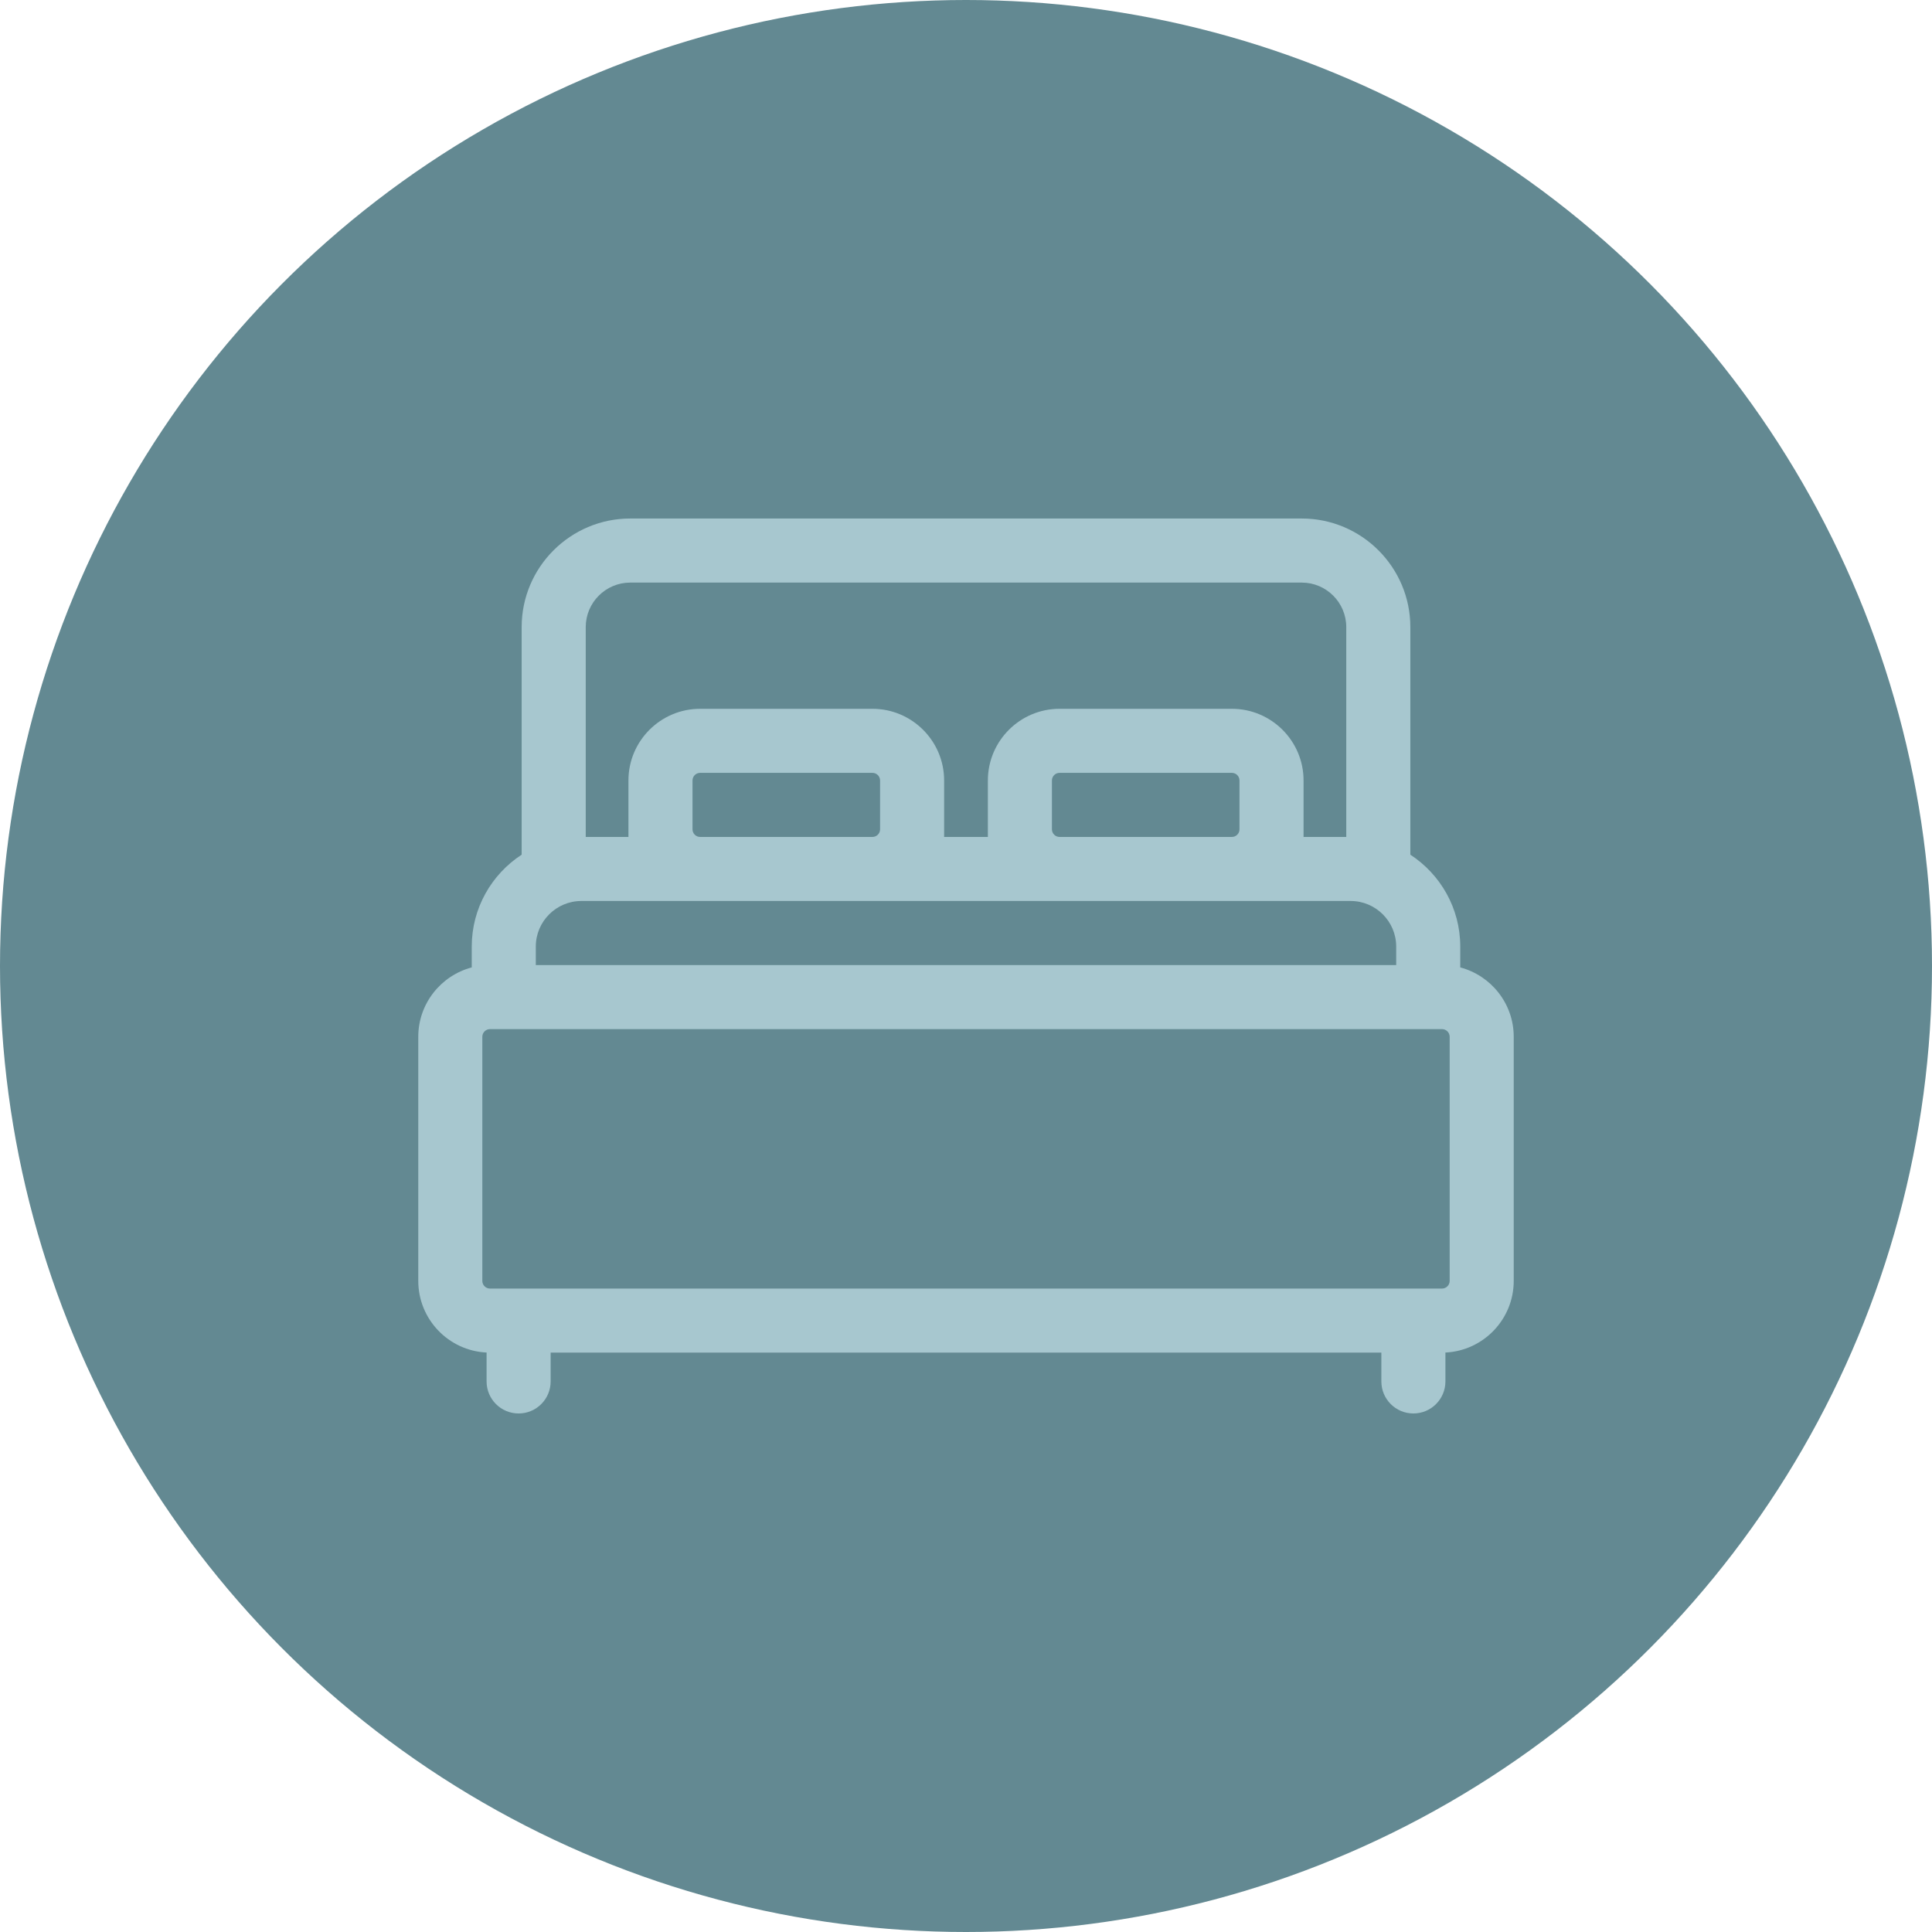
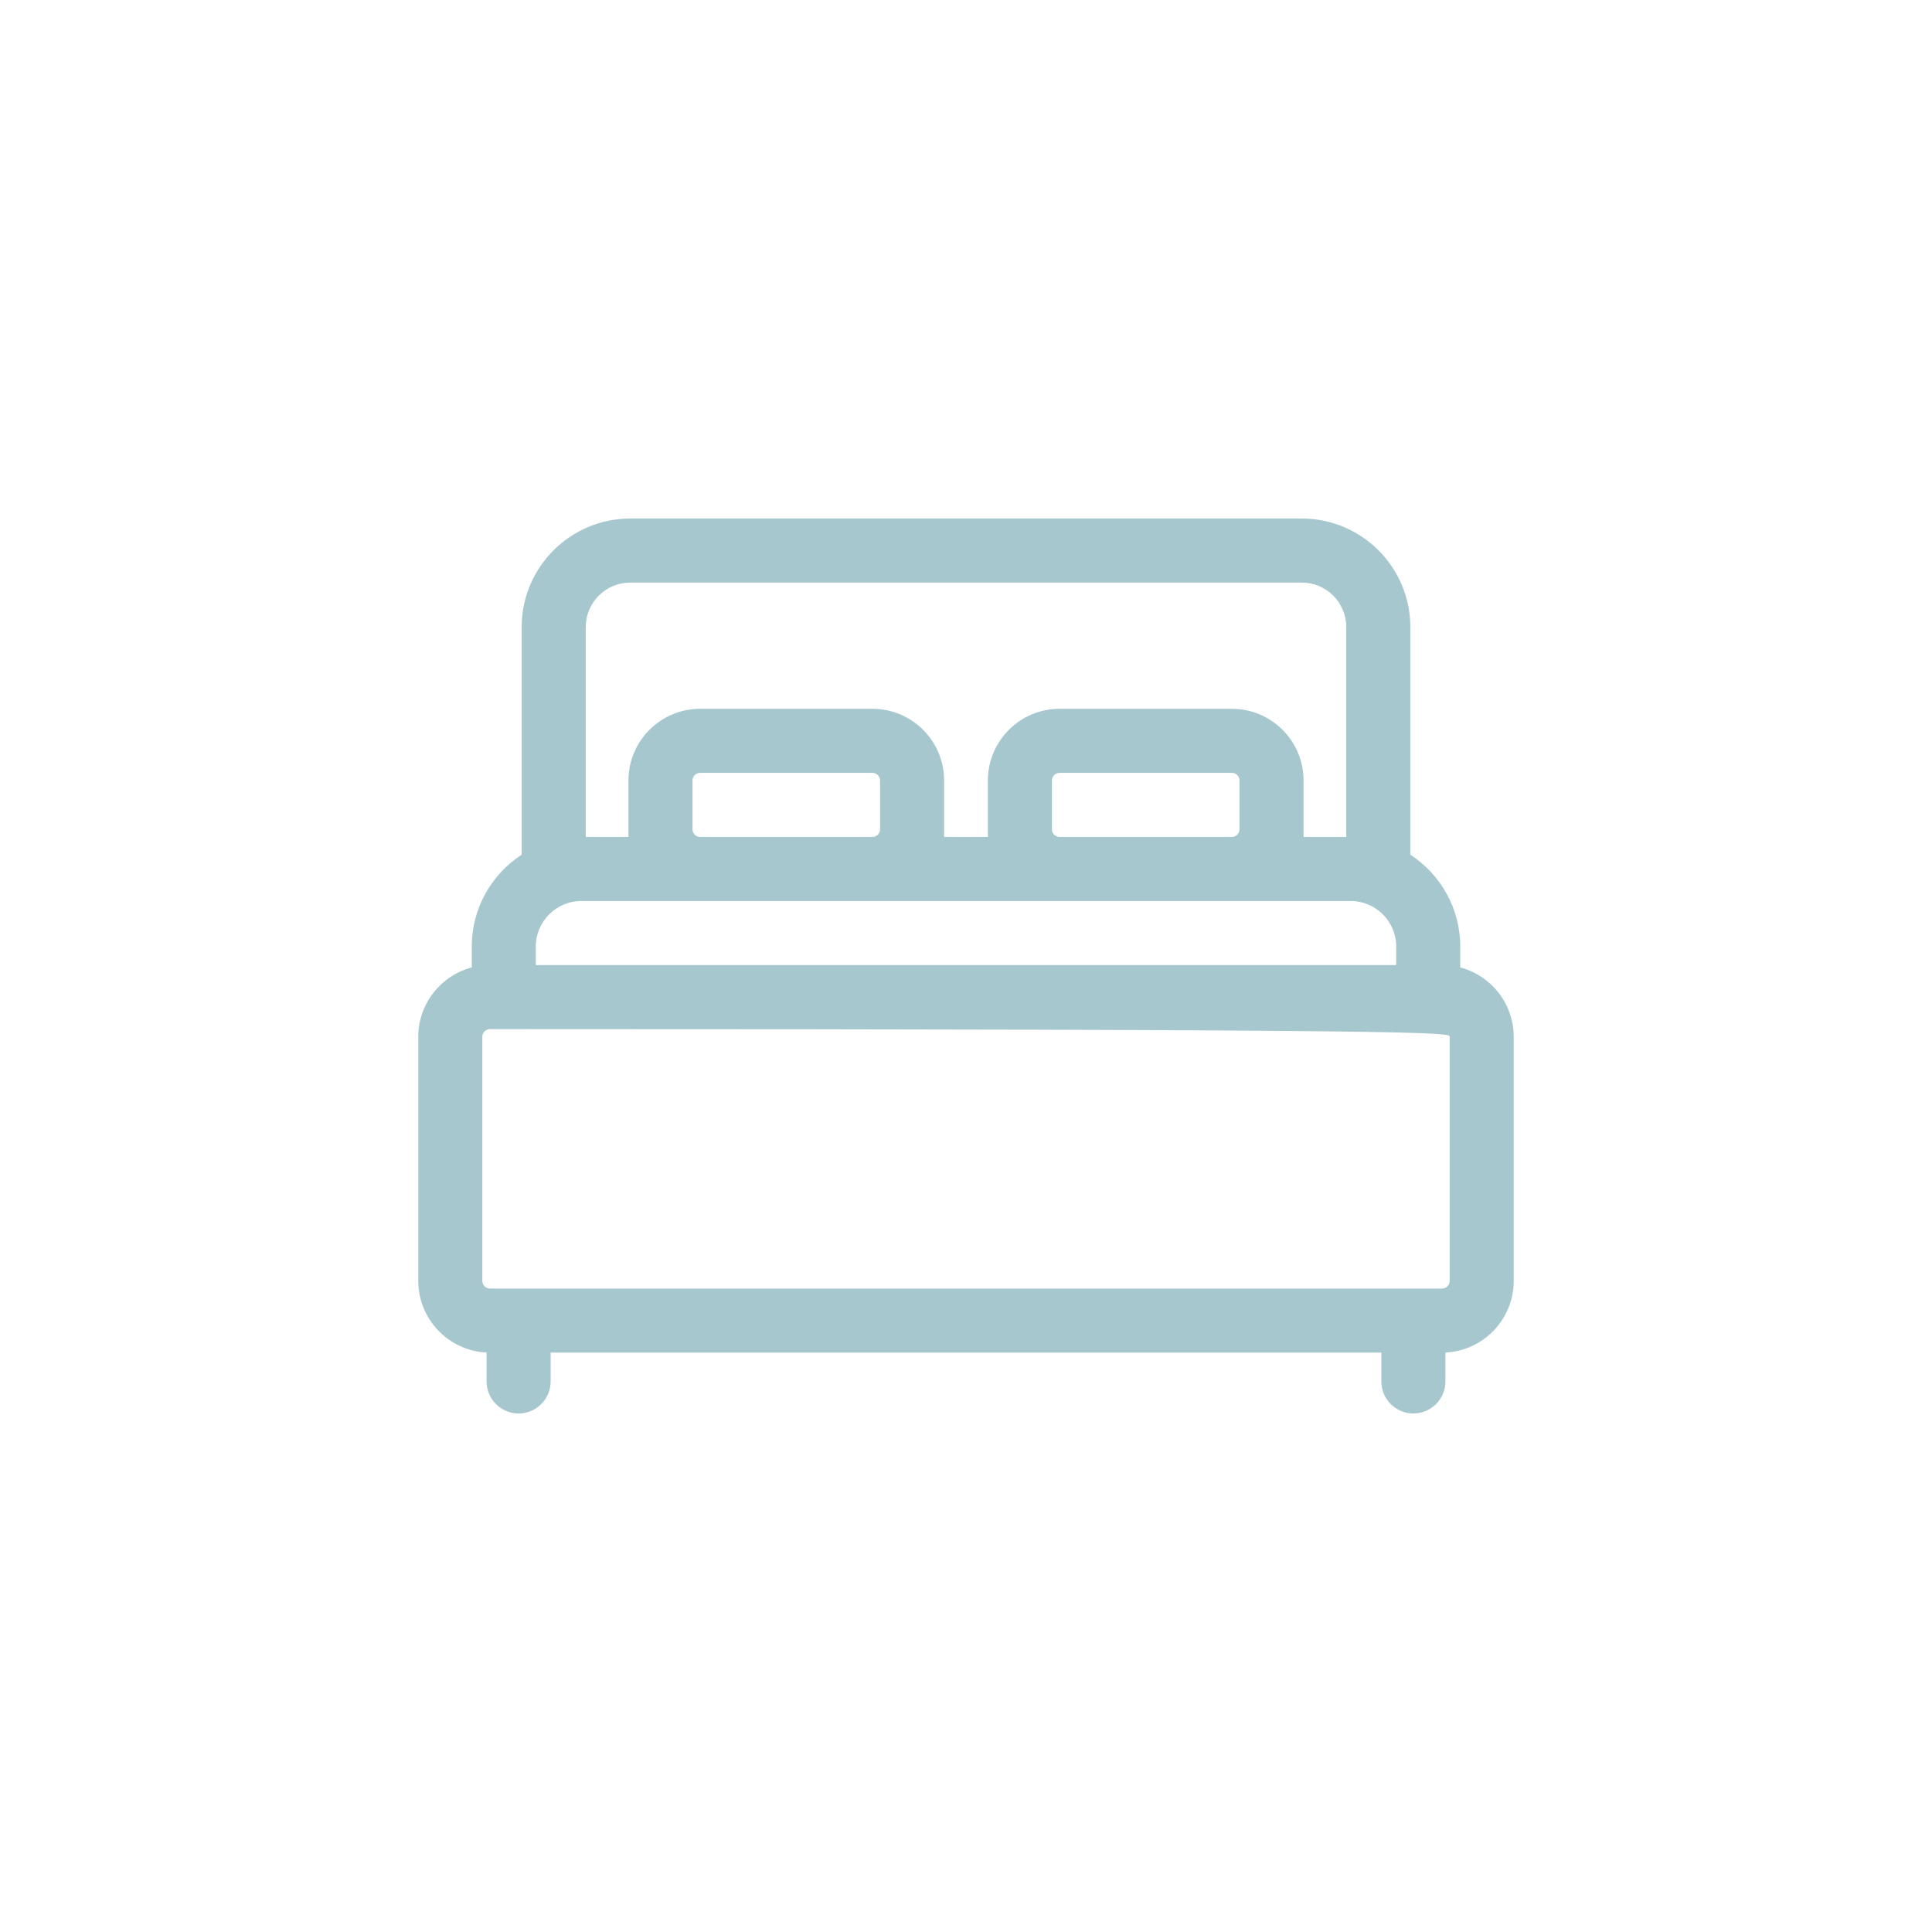
<svg xmlns="http://www.w3.org/2000/svg" width="97" height="97" viewBox="0 0 97 97" fill="none">
-   <circle cx="48.5" cy="48.5" r="48.5" fill="#638992" />
-   <path d="M73.315 48.571V47.524C73.315 45.594 72.316 43.895 70.809 42.911V31.485C70.809 28.479 68.363 26.033 65.357 26.033H31.643C28.637 26.033 26.191 28.479 26.191 31.485V42.911C24.684 43.894 23.685 45.594 23.685 47.524V48.571C22.142 48.978 21 50.385 21 52.054V64.31C21 66.239 22.523 67.817 24.43 67.907V69.358C24.43 70.246 25.15 70.966 26.038 70.966C26.926 70.966 27.646 70.246 27.646 69.358V67.911H69.354V69.358C69.354 70.246 70.074 70.966 70.962 70.966C71.85 70.966 72.57 70.246 72.57 69.358V67.907C74.477 67.817 76 66.238 76 64.31V52.054C76 50.385 74.858 48.978 73.315 48.571V48.571ZM29.408 31.485C29.408 30.253 30.41 29.25 31.643 29.25H65.357C66.59 29.25 67.592 30.253 67.592 31.485V42.02H65.448V39.185C65.448 37.201 63.834 35.587 61.85 35.587H53.196C51.212 35.587 49.598 37.201 49.598 39.185V42.02H47.402V39.185C47.402 37.201 45.788 35.587 43.804 35.587H35.15C33.166 35.587 31.552 37.201 31.552 39.185V42.02H29.408V31.485ZM62.231 39.185V41.638C62.231 41.849 62.06 42.02 61.85 42.02H53.196C52.986 42.02 52.814 41.848 52.814 41.638V39.185C52.814 38.974 52.986 38.803 53.196 38.803H61.85C62.06 38.803 62.231 38.974 62.231 39.185ZM44.186 39.185V41.638C44.186 41.849 44.014 42.02 43.804 42.02H35.15C34.94 42.02 34.769 41.848 34.769 41.638V39.185C34.769 38.974 34.94 38.803 35.15 38.803H43.804C44.014 38.803 44.186 38.974 44.186 39.185V39.185ZM26.901 47.524C26.901 46.262 27.928 45.236 29.189 45.236H67.811C69.072 45.236 70.099 46.263 70.099 47.524V48.453H26.901V47.524ZM72.784 64.31C72.784 64.522 72.611 64.695 72.399 64.695H24.601C24.389 64.695 24.216 64.522 24.216 64.31V52.054C24.216 51.842 24.389 51.669 24.601 51.669H72.399C72.611 51.669 72.784 51.842 72.784 52.054V64.31H72.784Z" fill="#A7C7CF" />
+   <path d="M73.315 48.571V47.524C73.315 45.594 72.316 43.895 70.809 42.911V31.485C70.809 28.479 68.363 26.033 65.357 26.033H31.643C28.637 26.033 26.191 28.479 26.191 31.485V42.911C24.684 43.894 23.685 45.594 23.685 47.524V48.571C22.142 48.978 21 50.385 21 52.054V64.31C21 66.239 22.523 67.817 24.43 67.907V69.358C24.43 70.246 25.15 70.966 26.038 70.966C26.926 70.966 27.646 70.246 27.646 69.358V67.911H69.354V69.358C69.354 70.246 70.074 70.966 70.962 70.966C71.85 70.966 72.57 70.246 72.57 69.358V67.907C74.477 67.817 76 66.238 76 64.31V52.054C76 50.385 74.858 48.978 73.315 48.571V48.571ZM29.408 31.485C29.408 30.253 30.41 29.25 31.643 29.25H65.357C66.59 29.25 67.592 30.253 67.592 31.485V42.02H65.448V39.185C65.448 37.201 63.834 35.587 61.85 35.587H53.196C51.212 35.587 49.598 37.201 49.598 39.185V42.02H47.402V39.185C47.402 37.201 45.788 35.587 43.804 35.587H35.15C33.166 35.587 31.552 37.201 31.552 39.185V42.02H29.408V31.485ZM62.231 39.185V41.638C62.231 41.849 62.06 42.02 61.85 42.02H53.196C52.986 42.02 52.814 41.848 52.814 41.638V39.185C52.814 38.974 52.986 38.803 53.196 38.803H61.85C62.06 38.803 62.231 38.974 62.231 39.185ZM44.186 39.185V41.638C44.186 41.849 44.014 42.02 43.804 42.02H35.15C34.94 42.02 34.769 41.848 34.769 41.638V39.185C34.769 38.974 34.94 38.803 35.15 38.803H43.804C44.014 38.803 44.186 38.974 44.186 39.185V39.185ZM26.901 47.524C26.901 46.262 27.928 45.236 29.189 45.236H67.811C69.072 45.236 70.099 46.263 70.099 47.524V48.453H26.901V47.524ZM72.784 64.31C72.784 64.522 72.611 64.695 72.399 64.695H24.601C24.389 64.695 24.216 64.522 24.216 64.31V52.054C24.216 51.842 24.389 51.669 24.601 51.669C72.611 51.669 72.784 51.842 72.784 52.054V64.31H72.784Z" fill="#A7C7CF" />
</svg>